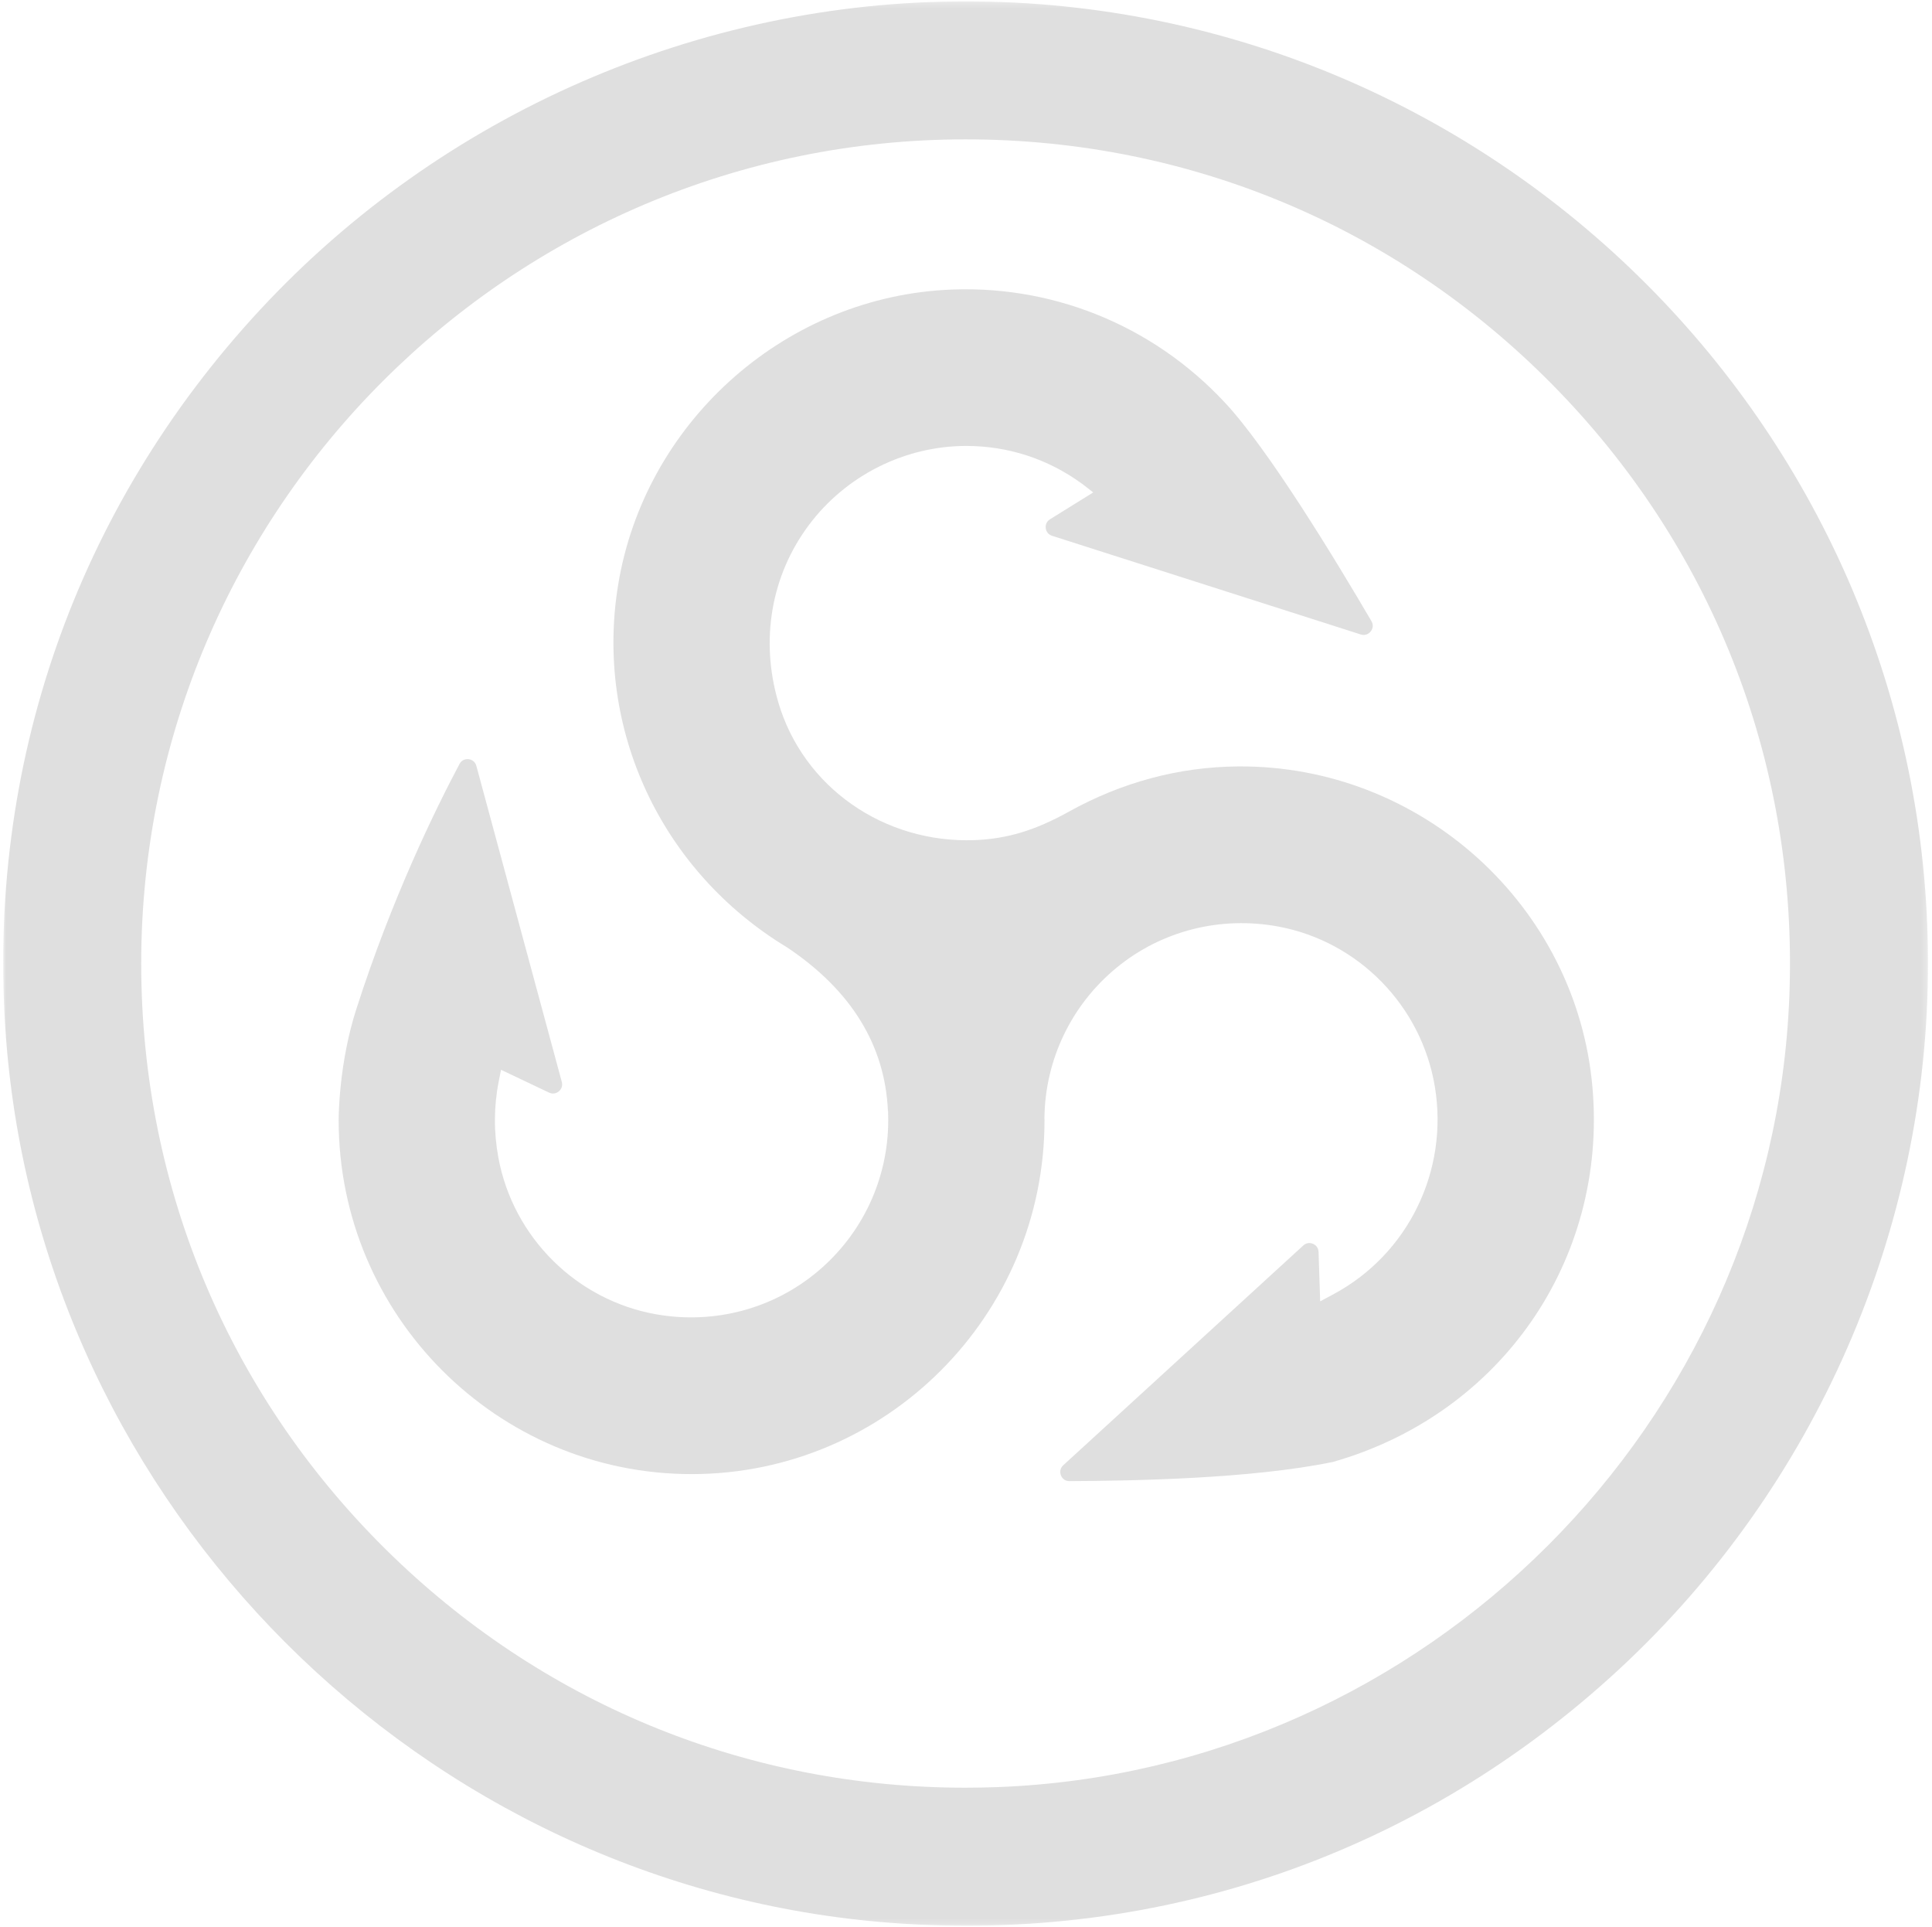
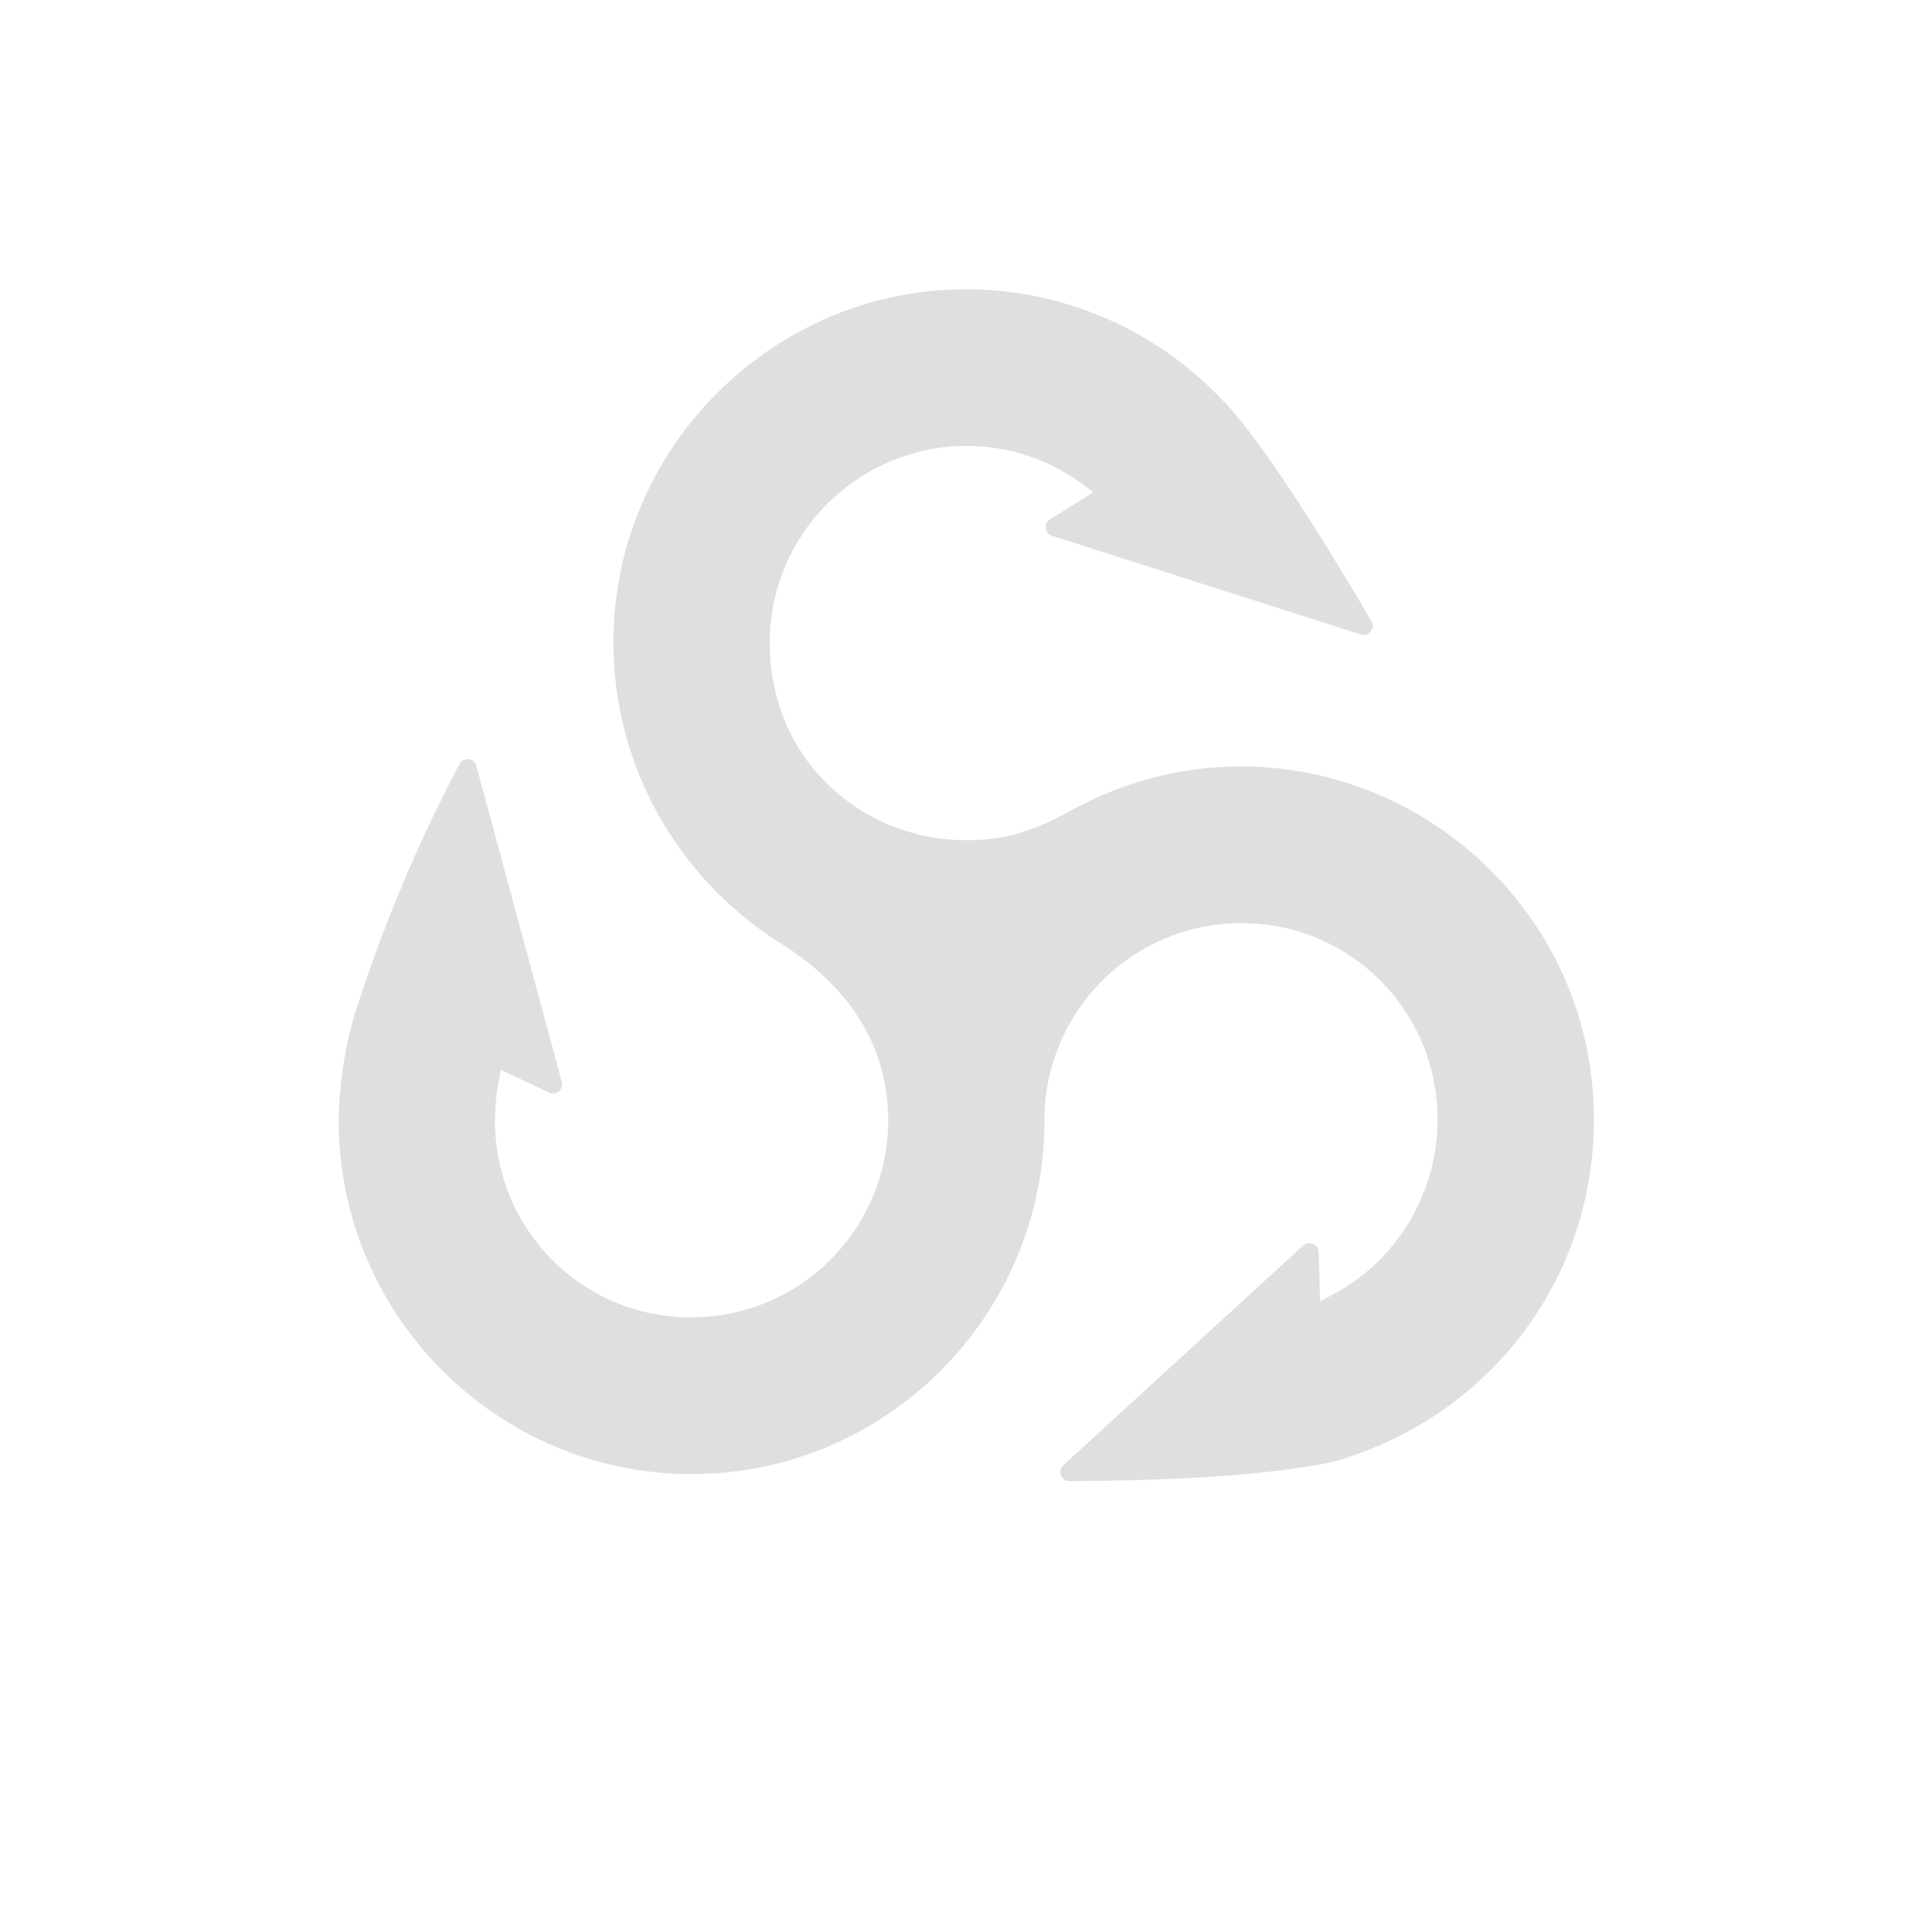
<svg xmlns="http://www.w3.org/2000/svg" xmlns:xlink="http://www.w3.org/1999/xlink" width="334px" height="333px" viewBox="0 0 334 333" version="1.1">
  <title>Group 6 Copy 2</title>
  <defs>
-     <polygon id="path-1" points="0 0.237 332.763 0.237 332.763 332.845 0 332.845" />
-   </defs>
+     </defs>
  <g id="Page-1" stroke="none" stroke-width="1" fill="none" fill-rule="evenodd">
    <g id="Desktop-HD-Copy-13" transform="translate(-229, -19085)">
      <g id="Group-11" transform="translate(201, 19049)">
        <g id="Group-7" transform="translate(28, 33)">
          <g id="Group-6-Copy-2" transform="translate(0, 3)">
            <g id="Group-3" transform="translate(0.547, 0)">
              <mask id="mask-2" fill="white">
                <use xlink:href="#path-1" />
              </mask>
              <g id="Clip-2" />
              <path d="M171.934,308.883 C170.06,308.954 168.189,308.989 166.325,308.989 C129.249,308.989 94.361,294.97 67.551,269.171 C39.382,242.062 23.866,205.613 23.866,166.538 C23.866,87.99 87.8,24.086 166.384,24.086 C205.478,24.086 241.944,39.594 269.065,67.751 C296.173,95.895 310.282,132.949 308.796,172.085 C305.989,245.988 245.871,306.078 171.934,308.883 M332.763,166.538 C332.763,74.839 258.125,0.237 166.384,0.237 C120.316,0.237 75.865,19.661 44.429,53.528 C12.578,87.845 -3.028,132.516 0.487,179.314 C6.58,260.472 72.405,326.266 153.602,332.358 C200.411,335.875 245.113,320.272 279.446,288.436 C313.329,257.015 332.763,212.585 332.763,166.538" id="Fill-1" fill="#DFDFDF" mask="url(#mask-2)" />
            </g>
            <path d="M184.866,256 C195.871,255.943 216.372,255.604 230.462,252.676 C259.44,244.421 277.924,217.779 275.3,187.918 C272.545,156.553 245.661,132.204 213.997,132.47 C203.785,132.558 193.936,135.201 184.722,140.323 C178.948,143.524 174.114,144.983 168.556,145.205 C152.79,145.809 138.84,136.029 134.542,121.36 C131.396,110.625 133.318,99.476 139.818,90.773 C146.222,82.197 156.402,77.077 167.049,77.077 C174.24,77.077 181.106,79.304 186.924,83.52 L187.175,83.694 L188.995,85.112 L181.521,89.753 C180.723,90.248 180.756,91.057 180.786,91.293 C180.814,91.528 180.979,92.32 181.874,92.606 L235.245,109.662 C236.205,109.967 236.805,109.341 236.964,109.142 C237.122,108.943 237.599,108.228 237.093,107.362 C230.808,96.627 219.15,77.435 211.685,69.508 C199.113,56.049 181.427,48.981 163.129,50.119 C135.047,51.866 111.378,73.331 106.852,101.16 C102.806,126.022 114.29,150.598 136.107,163.772 C147.168,171.181 152.997,180.666 153.505,192.019 L153.527,192.019 L153.556,193.627 C153.556,203.706 149.125,213.218 141.4,219.724 C133.692,226.217 123.509,228.931 113.469,227.172 C99.685,224.755 88.712,213.878 86.161,200.106 C85.343,195.683 85.36,191.249 86.217,186.927 L86.617,184.902 L94.923,188.85 C95.769,189.251 96.429,188.786 96.614,188.634 C96.796,188.481 97.369,187.913 97.125,187.005 L82.355,132.385 C82.092,131.412 81.252,131.245 81.001,131.216 C80.75,131.19 79.906,131.166 79.442,132.041 C75.422,139.602 67.753,155.175 61.564,174.532 C58.632,183.707 58.547,192.639 58.547,193.627 C58.547,227.349 85.918,254.786 119.559,254.786 C153.201,254.786 180.572,227.349 180.572,193.627 L180.559,193.259 C180.667,183.171 185.205,173.7 193.011,167.275 C200.794,160.868 211.015,158.276 221.057,160.157 C234.899,162.757 245.75,173.882 248.058,187.839 C250.465,202.385 243.411,216.801 230.504,223.709 L228.229,224.927 L227.951,216.386 C227.92,215.447 227.206,215.071 226.988,214.98 C226.881,214.935 226.645,214.852 226.35,214.852 C226.04,214.852 225.665,214.944 225.31,215.27 L183.823,253.247 C183.075,253.931 183.317,254.761 183.409,255 C183.498,255.234 183.872,256 184.866,256" id="Fill-4" fill="#DFDFDF" />
          </g>
        </g>
      </g>
    </g>
  </g>
</svg>